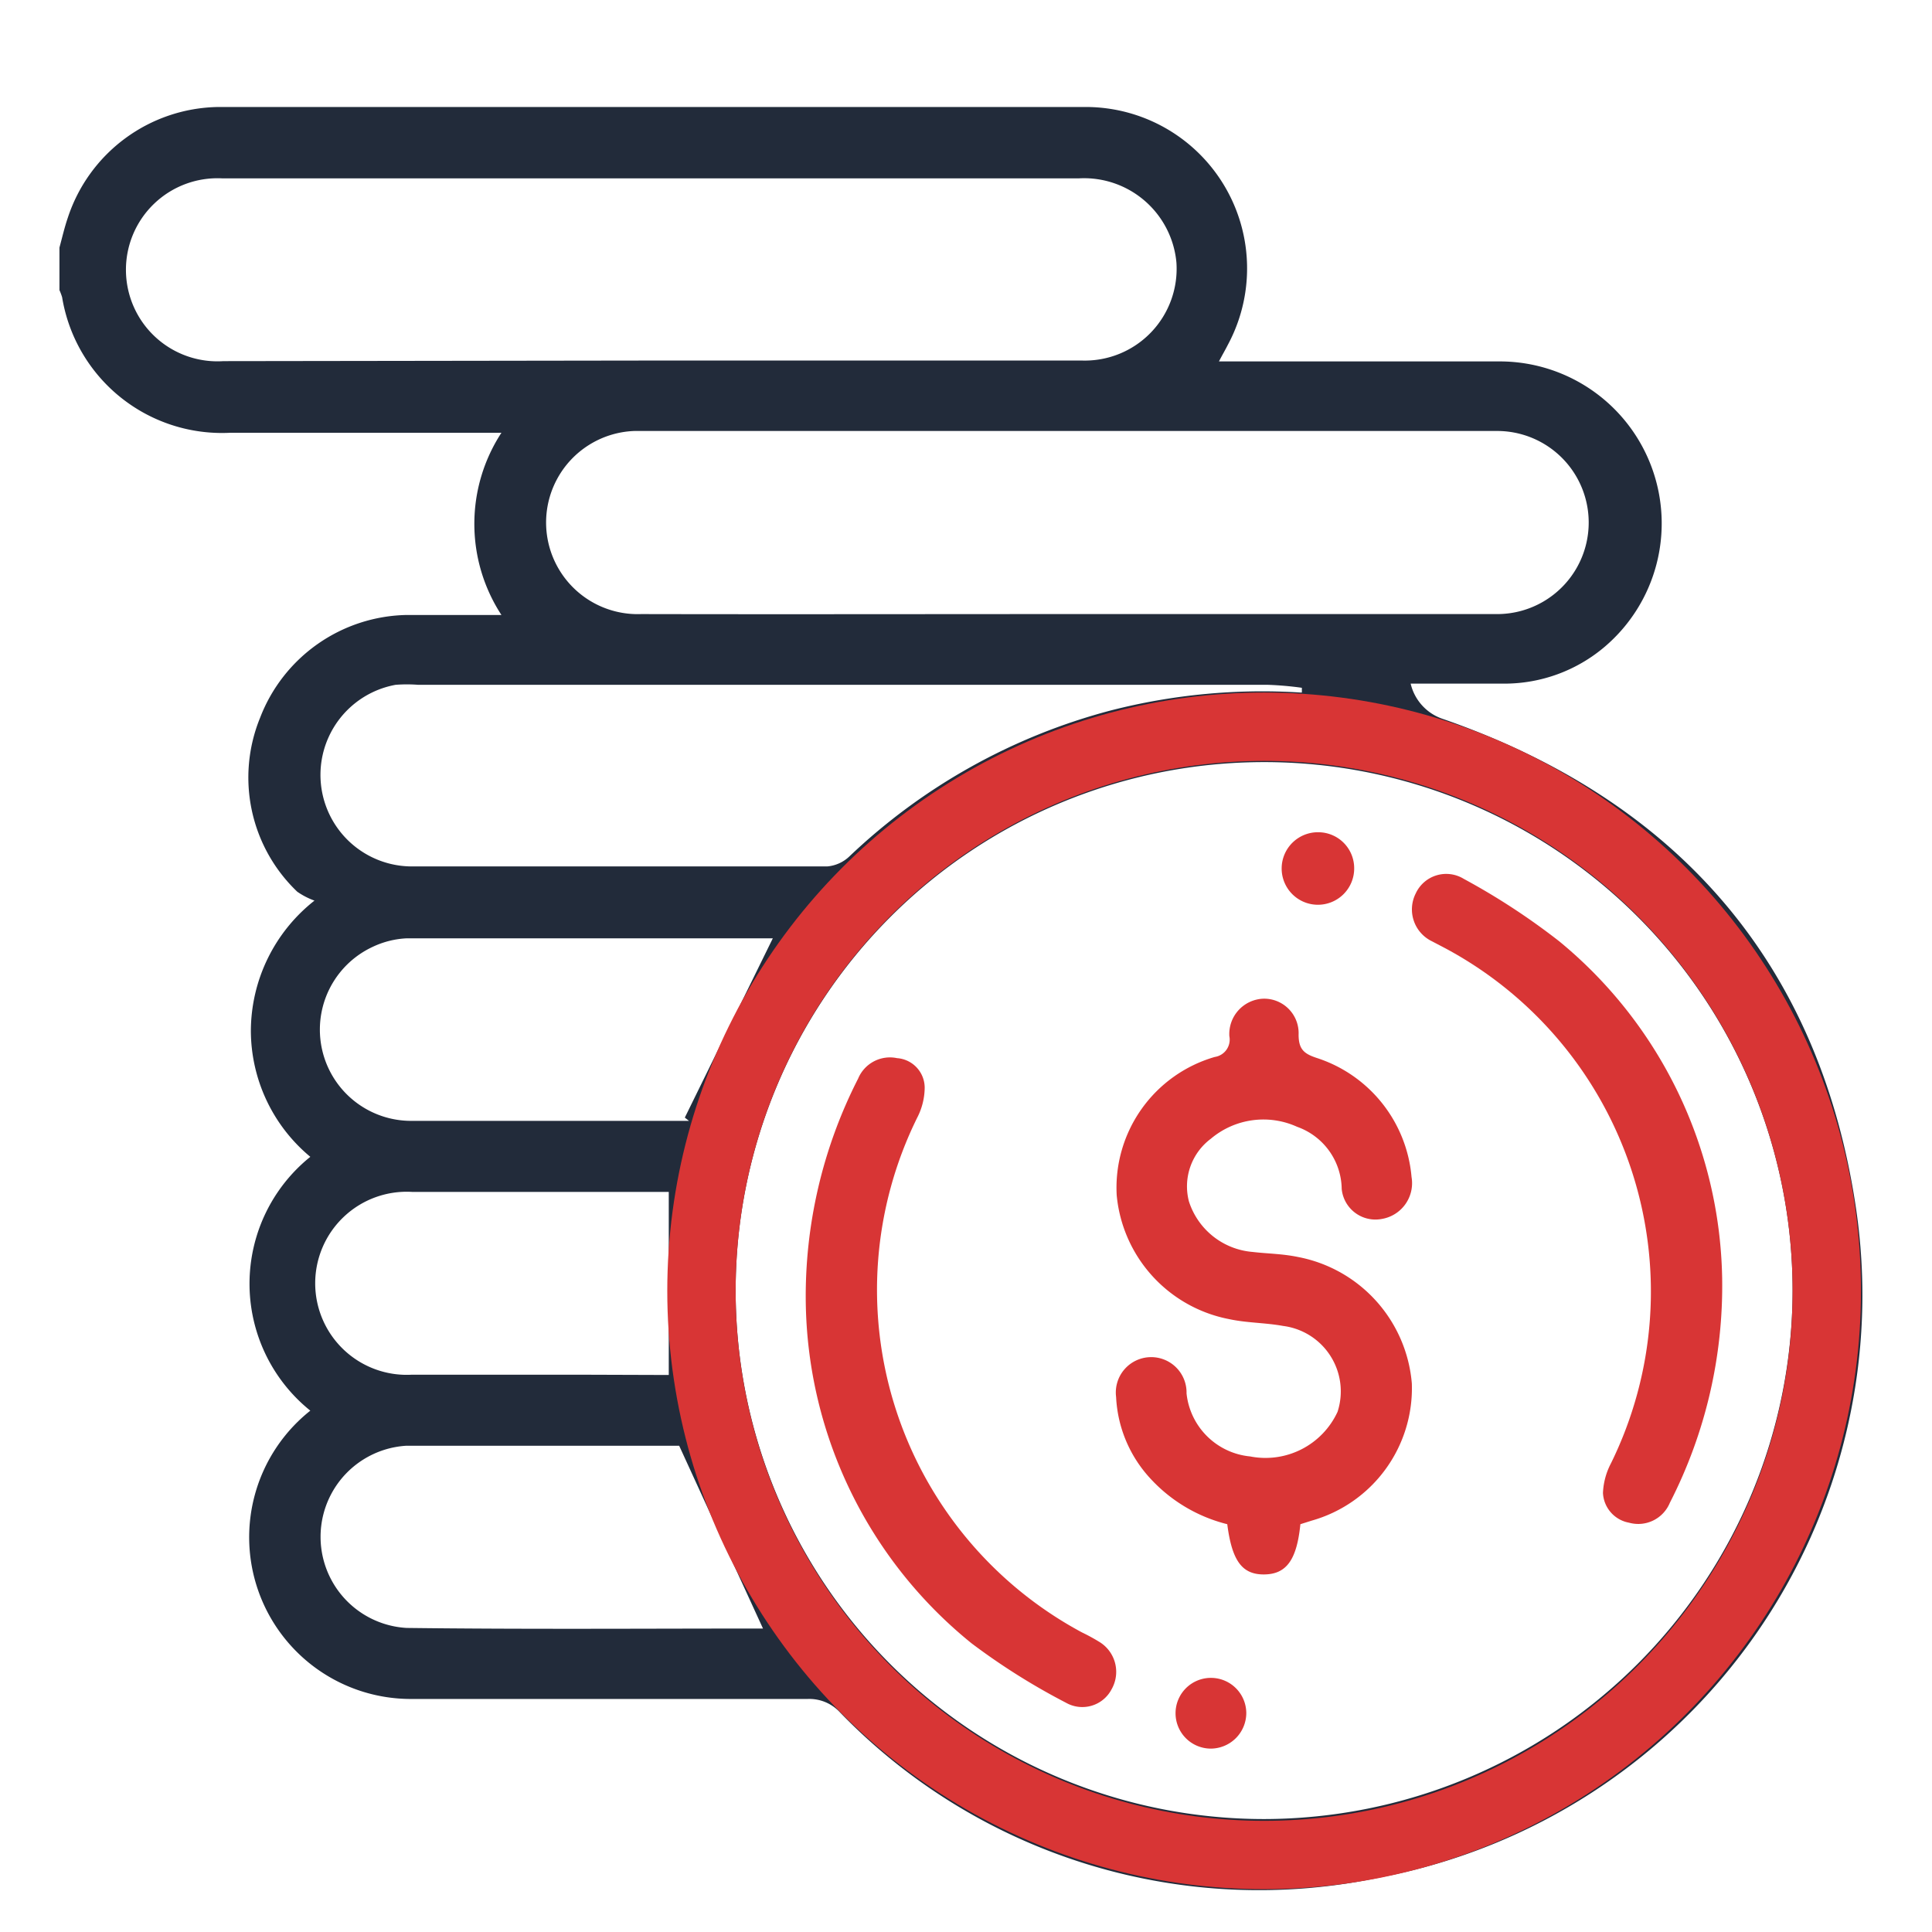
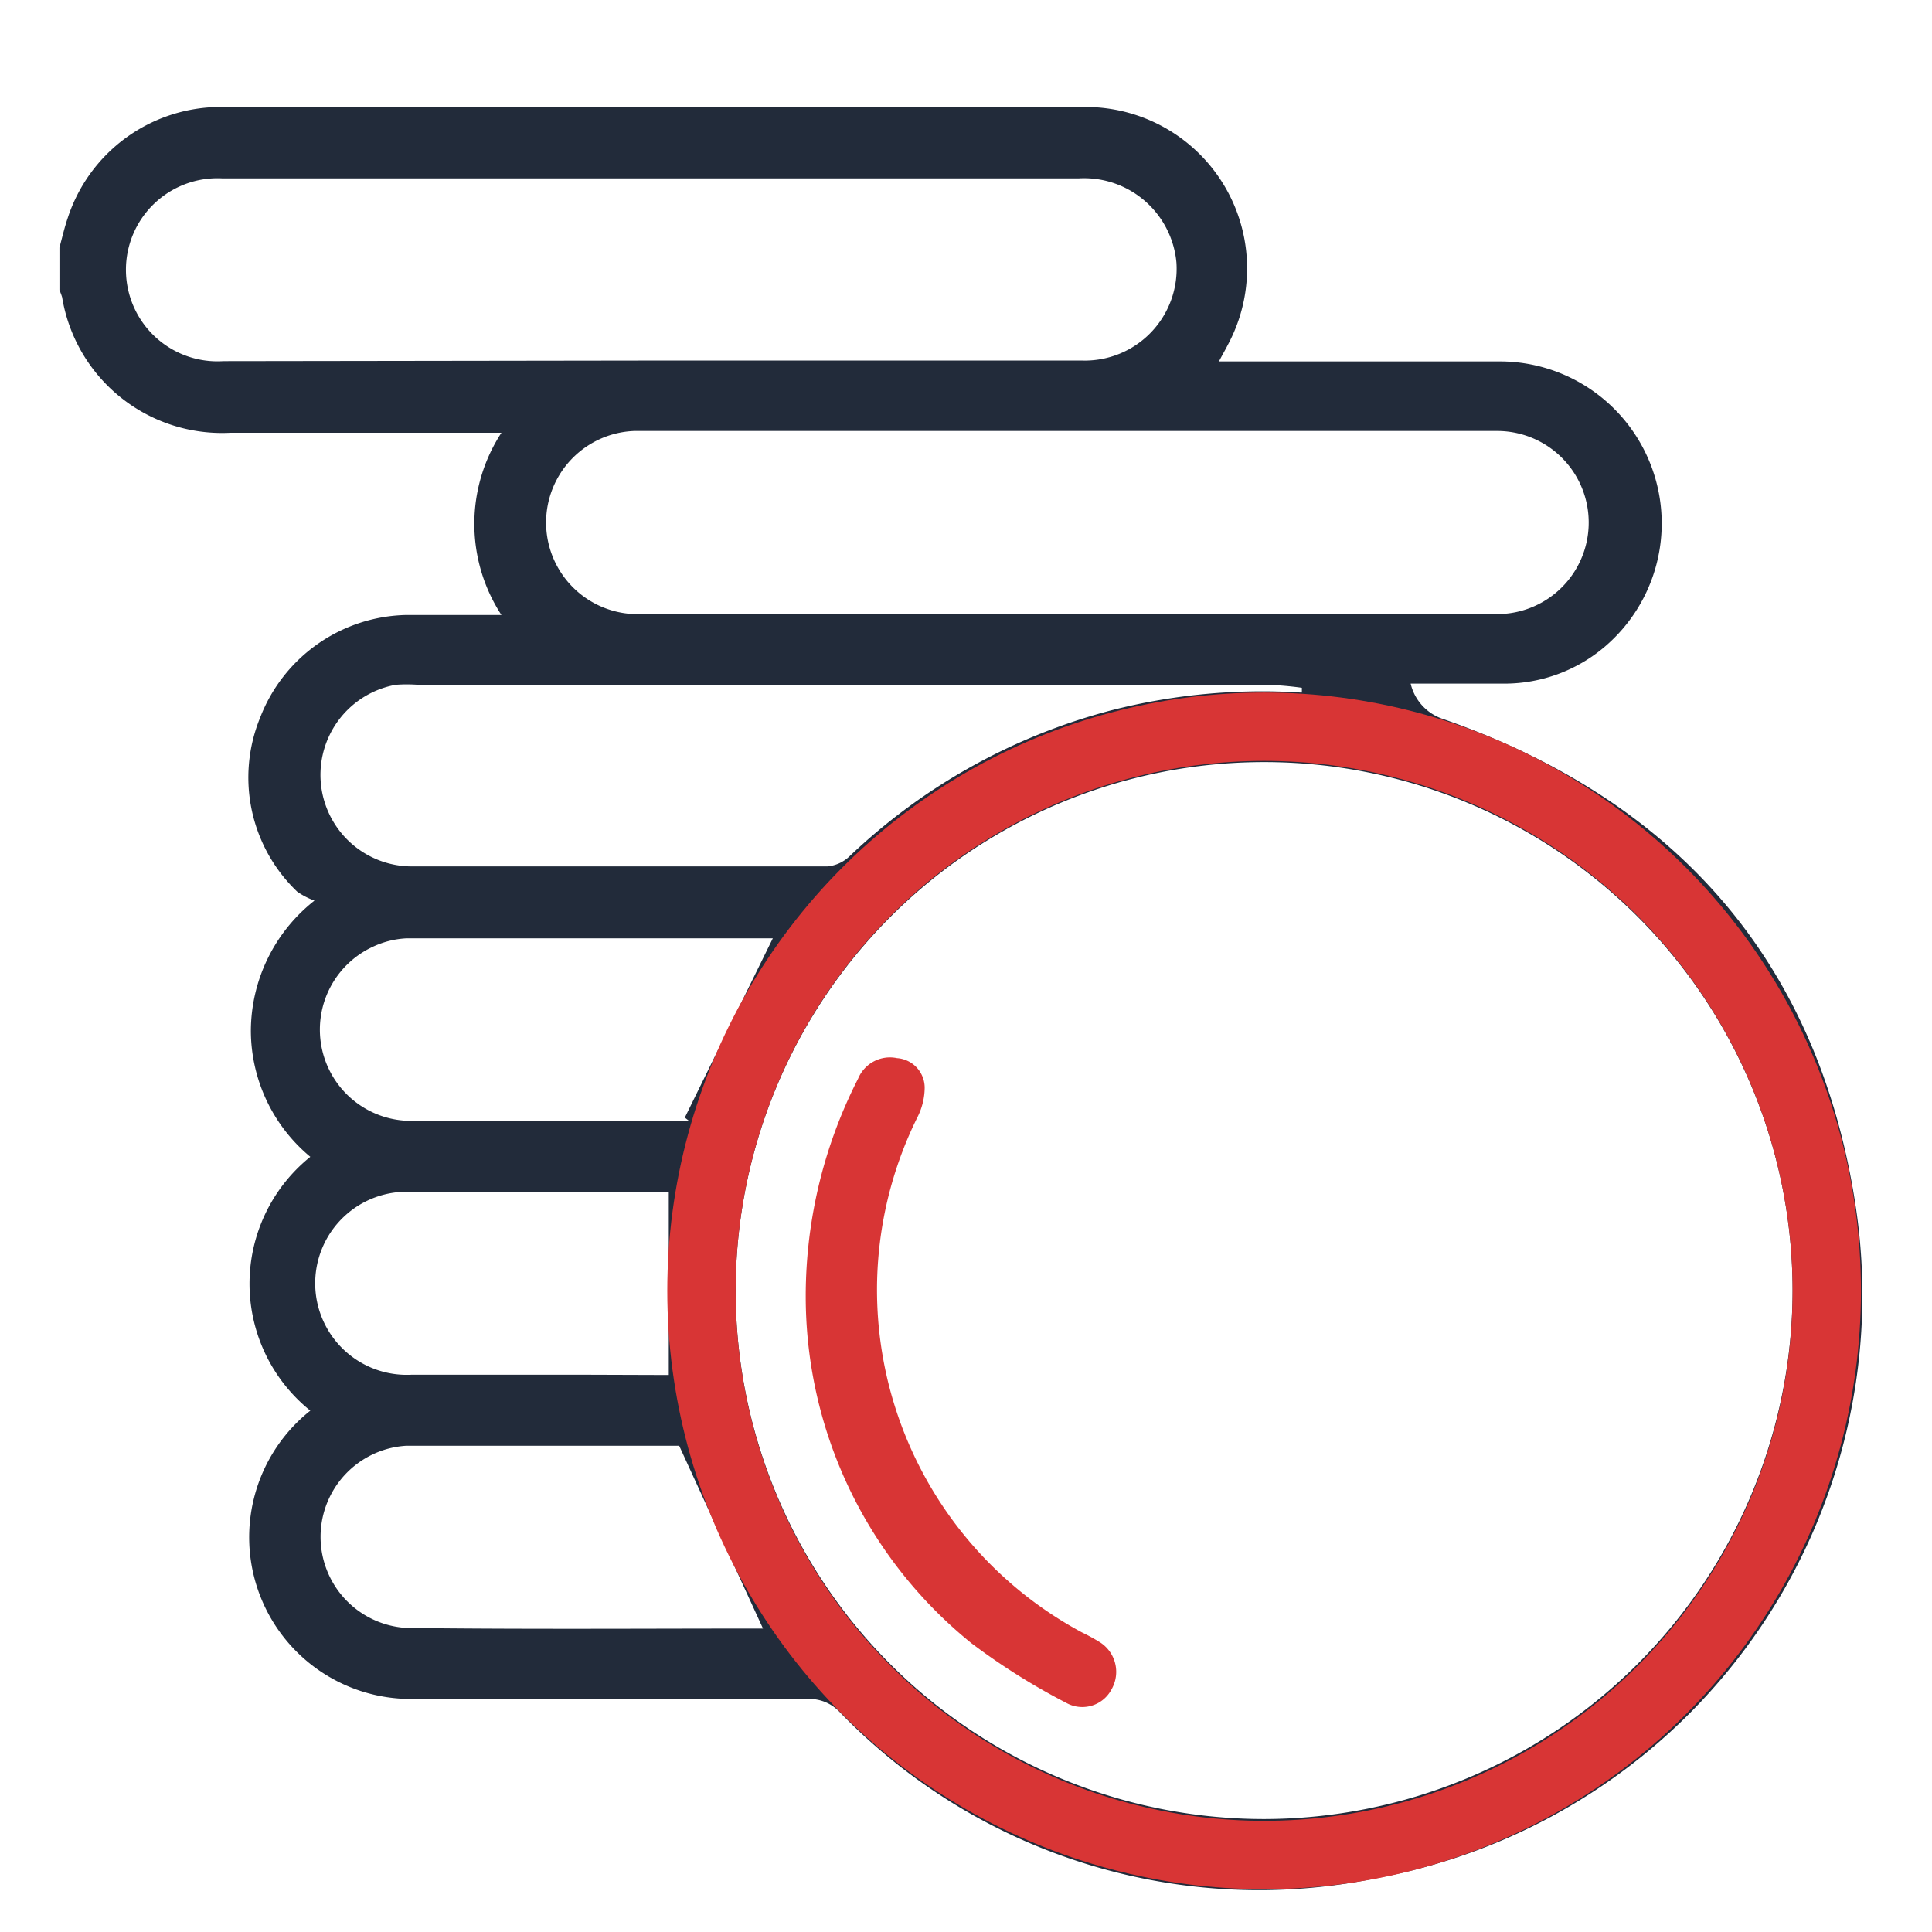
<svg xmlns="http://www.w3.org/2000/svg" id="Layer_1" data-name="Layer 1" width="65" height="65" viewBox="0 0 65 65">
  <defs>
    <style>.cls-1{fill:#222b3a;}.cls-2{fill:#d83535;}.cls-3{fill:none;stroke:#d83535;stroke-miterlimit:10;stroke-width:2.3px;}</style>
  </defs>
  <path class="cls-1" d="M2,8.33c.09-.33.17-.68.28-1A5.41,5.41,0,0,1,7.33,3.6c9.76,0,19.51,0,29.27,0a5.43,5.43,0,0,1,4.71,8c-.08.16-.17.31-.3.56h.69c2.94,0,5.88,0,8.83,0A5.45,5.45,0,0,1,54,21.75,5.21,5.21,0,0,1,50.6,23c-1,0-2.06,0-3.14,0a1.65,1.65,0,0,0,1.09,1.19c7.81,2.72,12.61,8.13,13.87,16.31A19.94,19.94,0,0,1,46.5,63.15,19.61,19.61,0,0,1,28.25,57.6a1.4,1.4,0,0,0-1.08-.44c-4.45,0-8.89,0-13.34,0a5.44,5.44,0,0,1-3.39-9.7,5.48,5.48,0,0,1,0-8.54,5.53,5.53,0,0,1-2-4.24,5.6,5.6,0,0,1,2.14-4.38A2.48,2.48,0,0,1,10,30a5.31,5.31,0,0,1-1.25-5.85,5.39,5.39,0,0,1,4.94-3.46c1,0,2,0,3.18,0a5.61,5.61,0,0,1,0-6.13l-.67,0H7.75A5.45,5.45,0,0,1,2.09,10,2.15,2.15,0,0,0,2,9.76ZM60.31,43.41A17.78,17.78,0,1,0,42.52,61.2,17.81,17.81,0,0,0,60.31,43.41ZM22,12.13h14.4a3.09,3.09,0,0,0,3.18-3.29A3.12,3.12,0,0,0,36.31,6H7.46a3.08,3.08,0,1,0,.06,6.15Zm14,8.53c4.8,0,9.6,0,14.4,0a3.08,3.08,0,1,0-.06-6.16h-29a3.08,3.08,0,0,0,.23,6.16C26.32,20.67,31.14,20.66,36,20.66Zm7.8,2.64,0-.16a11,11,0,0,0-1.14-.1H14.07a4.85,4.85,0,0,0-.76,0,3.08,3.08,0,0,0,.52,6.11q7,0,14,0a1.23,1.23,0,0,0,.75-.34,20.22,20.22,0,0,1,8.8-4.91A20.51,20.51,0,0,1,43.76,23.3ZM26,31.57c-4.05,0-8.19,0-12.34,0a3,3,0,0,0-1.13.29,3.07,3.07,0,0,0,1.26,5.85c3,0,6,0,9.06,0l.33,0-.14-.11Zm-.33,23.22-2.82-6.15c-3,0-6.07,0-9.17,0a3.07,3.07,0,0,0,0,6.13C17.7,54.82,21.73,54.79,25.68,54.79ZM22.5,46.26V40.1c-2.85,0-5.74,0-8.64,0a3.08,3.08,0,1,0,0,6.15c1.87,0,3.74,0,5.62,0Z" />
-   <path class="cls-2" d="M43.75,51.28c-.12,1.2-.47,1.68-1.21,1.69s-1.09-.44-1.25-1.69a5.23,5.23,0,0,1-2.59-1.54A4.34,4.34,0,0,1,37.55,47a1.19,1.19,0,1,1,2.37-.12A2.38,2.38,0,0,0,42.06,49,2.67,2.67,0,0,0,45,47.5a2.22,2.22,0,0,0-1.83-2.89c-.6-.11-1.22-.1-1.82-.23a4.69,4.69,0,0,1-3.78-4.17,4.58,4.58,0,0,1,3.3-4.65.59.59,0,0,0,.49-.7A1.19,1.19,0,0,1,42.5,33.6a1.16,1.16,0,0,1,1.19,1.21c0,.51.2.65.63.79a4.63,4.63,0,0,1,3.17,4,1.22,1.22,0,0,1-1,1.41A1.14,1.14,0,0,1,45.14,40a2.25,2.25,0,0,0-1.5-2.09,2.74,2.74,0,0,0-2.9.4A2,2,0,0,0,40,40.42a2.46,2.46,0,0,0,2.14,1.7c.51.06,1,.06,1.53.17a4.73,4.73,0,0,1,3.83,4.26,4.63,4.63,0,0,1-3.37,4.61Z" />
-   <path class="cls-2" d="M57.94,43a16,16,0,0,1-1.76,7.56,1.15,1.15,0,0,1-1.37.67,1.07,1.07,0,0,1-.88-1,2.35,2.35,0,0,1,.27-1,13.1,13.1,0,0,0-5.6-17.34l-.42-.22a1.19,1.19,0,0,1-.55-1.61,1.13,1.13,0,0,1,1.62-.49,23,23,0,0,1,3.21,2.1A15,15,0,0,1,57.94,43Z" />
  <path class="cls-2" d="M27.11,43.87a16.09,16.09,0,0,1,1.76-7.58,1.16,1.16,0,0,1,1.31-.69,1,1,0,0,1,.93,1,2.24,2.24,0,0,1-.25,1A13.08,13.08,0,0,0,36.4,54.92a6.28,6.28,0,0,1,.57.31,1.18,1.18,0,0,1,.43,1.6,1.11,1.11,0,0,1-1.53.46,22.35,22.35,0,0,1-3.18-2A15,15,0,0,1,27.11,43.87Z" />
-   <path class="cls-2" d="M45.56,29.22A1.22,1.22,0,1,1,44.37,28,1.21,1.21,0,0,1,45.56,29.22Z" />
-   <path class="cls-2" d="M41.93,57.63a1.2,1.2,0,0,1-1.21,1.2,1.19,1.19,0,1,1,1.21-1.2Z" />
  <ellipse class="cls-3" cx="42.53" cy="43.43" rx="18.93" ry="18.98" />
</svg>